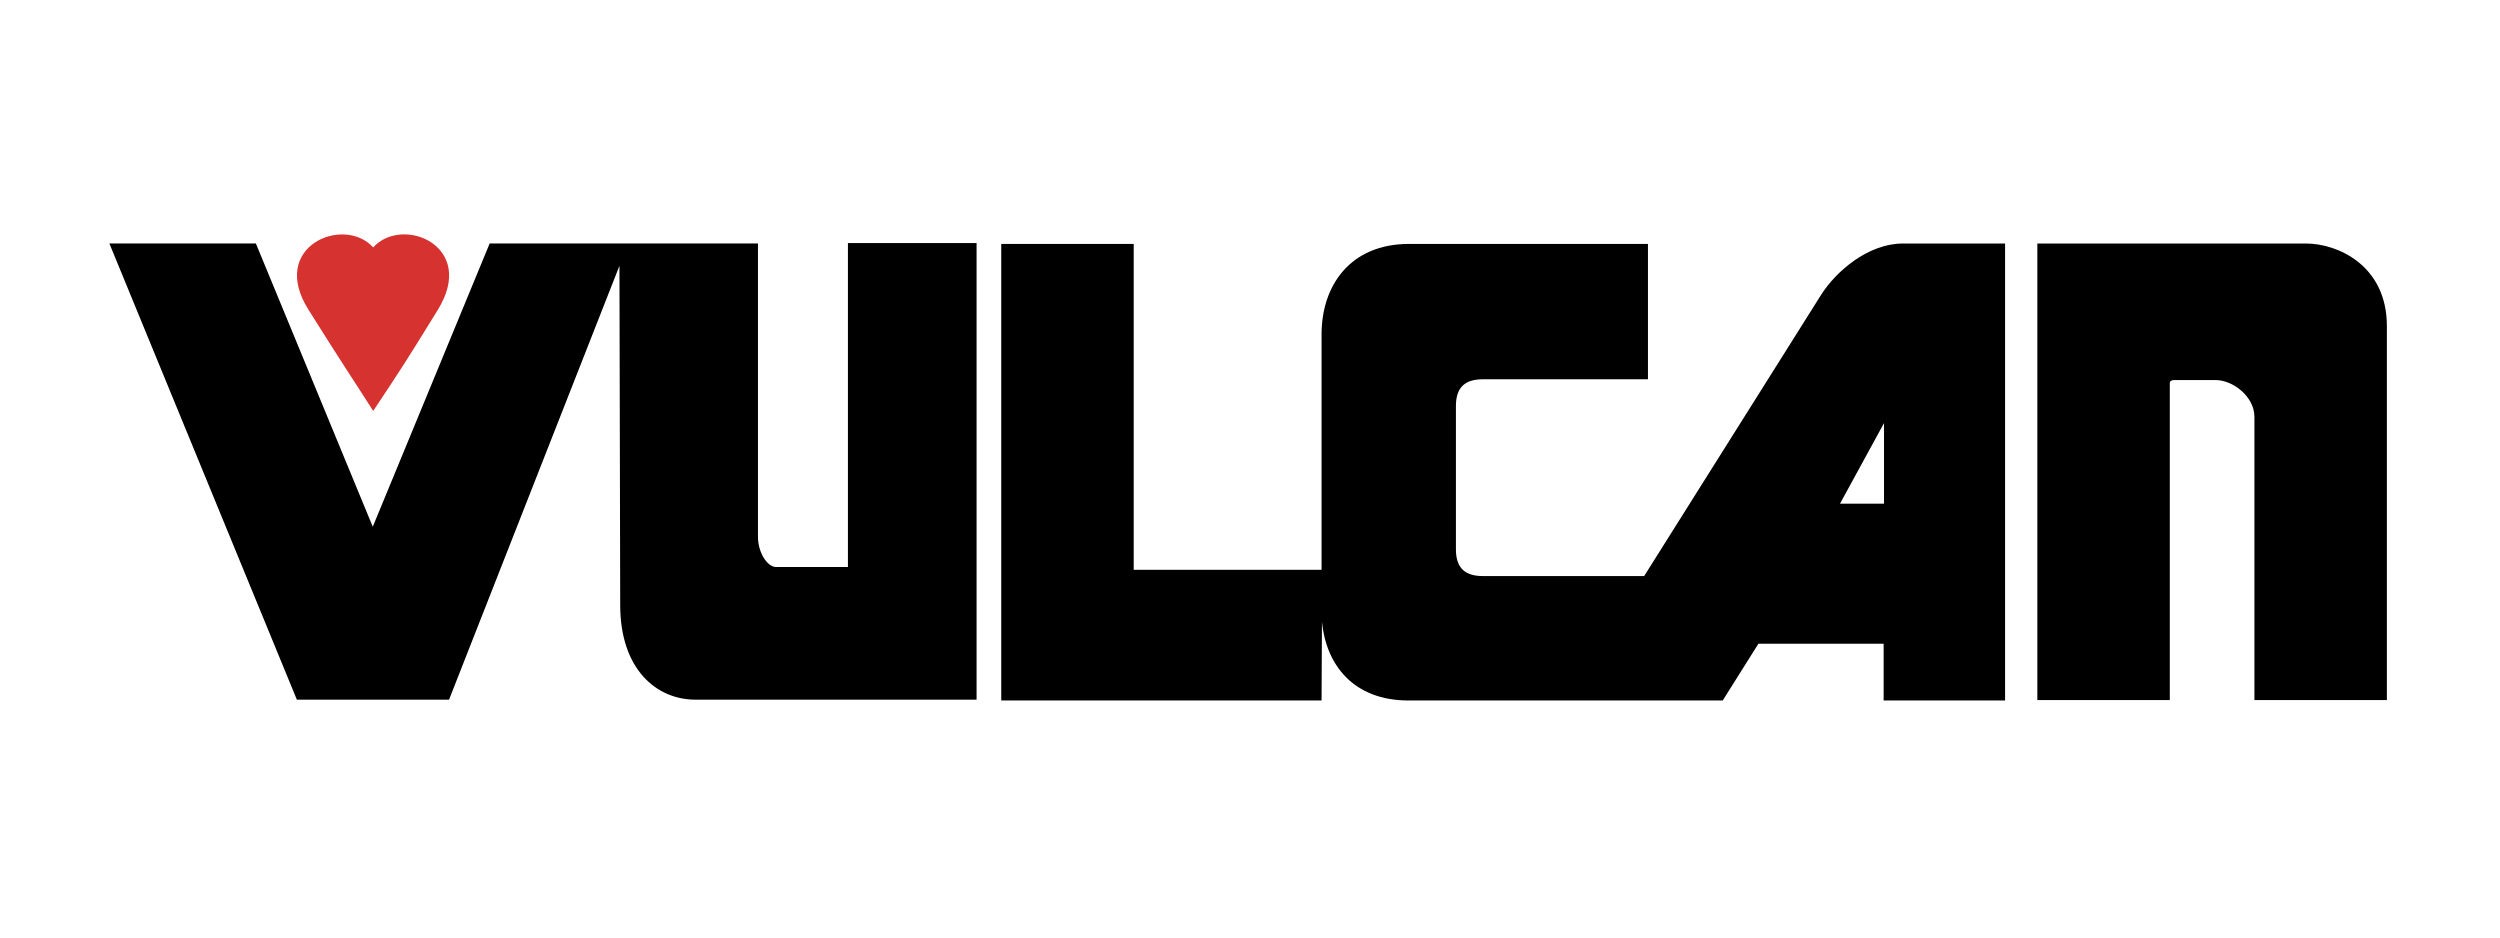
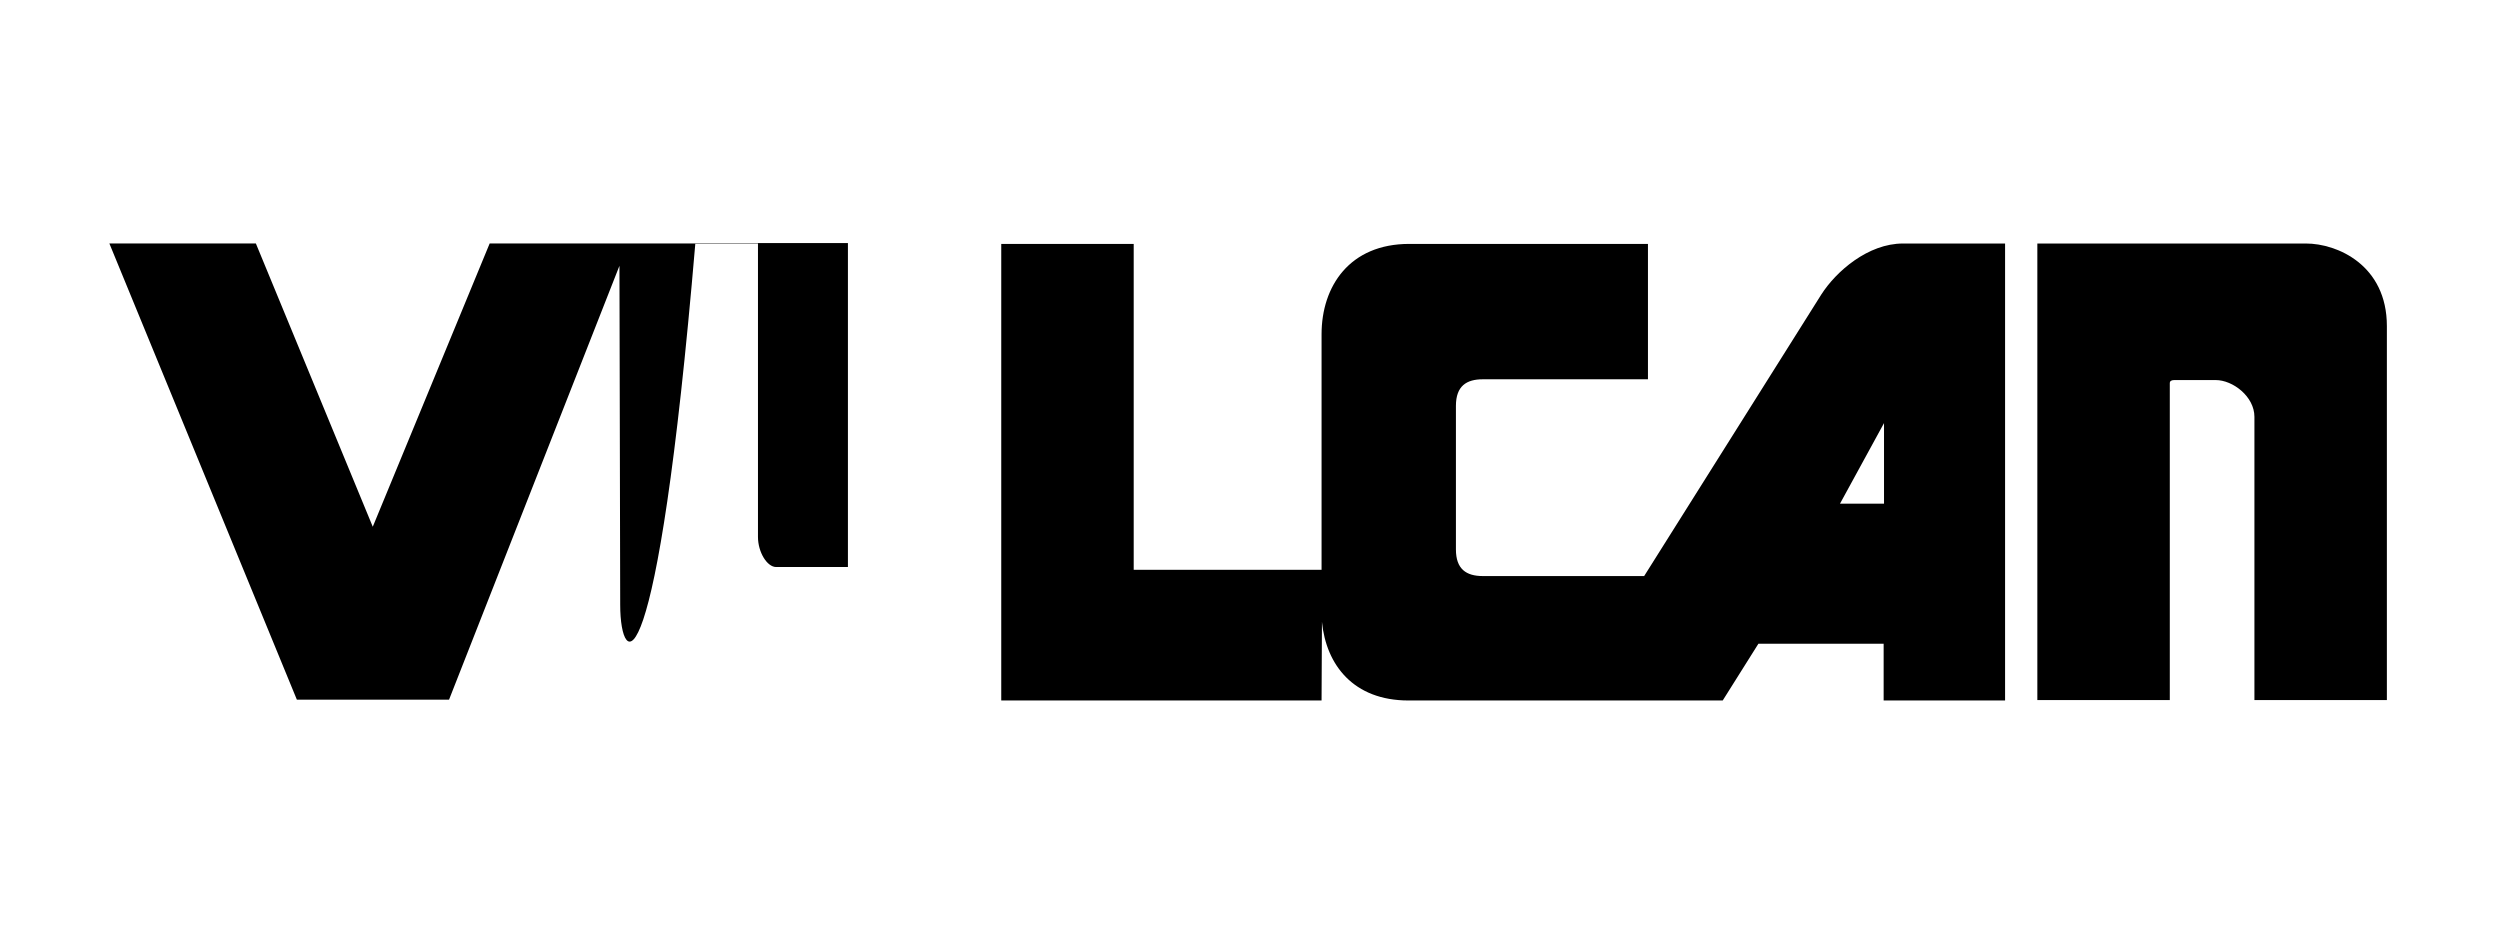
<svg xmlns="http://www.w3.org/2000/svg" width="160" height="60" viewBox="0 0 160 60" fill="none">
-   <path d="M23.884 26.301C25.73 23.521 25.9 23.271 28.014 19.841C30.564 15.734 25.755 13.756 23.884 15.834C22.014 13.756 17.156 15.759 19.755 19.841C22.063 23.521 22.257 23.747 23.884 26.301Z" fill="#D63230" />
-   <path d="M16.376 15.583L23.857 33.711L31.338 15.583H48.51V34.362C48.51 35.339 49.093 36.29 49.676 36.29H54.267V15.558H62.501V44.778H44.503C42.025 44.778 39.693 42.85 39.693 38.719L39.645 17.01L28.739 44.778H18.999L7 15.583H16.376Z" fill="black" />
+   <path d="M16.376 15.583L23.857 33.711L31.338 15.583H48.51V34.362C48.51 35.339 49.093 36.29 49.676 36.29H54.267V15.558H62.501H44.503C42.025 44.778 39.693 42.85 39.693 38.719L39.645 17.01L28.739 44.778H18.999L7 15.583H16.376Z" fill="black" />
  <path d="M130.39 15.585V44.806H138.867V24.524C138.867 24.374 138.988 24.324 139.158 24.324H141.806C142.899 24.324 144.283 25.375 144.283 26.677V44.806H152.76V20.868C152.76 16.962 149.578 15.585 147.586 15.585H130.39Z" fill="black" />
  <path d="M121.791 15.585C119.557 15.585 117.517 17.363 116.569 18.84L105.226 36.868H94.903C93.835 36.868 93.179 36.418 93.179 35.166V25.976C93.179 24.699 93.859 24.274 94.903 24.274H105.469V15.61H90.191C86.378 15.61 84.58 18.314 84.58 21.394V36.468H72.557V15.61H64.08V44.831H84.58L84.605 39.798C84.872 42.552 86.621 44.831 90.142 44.831H110.254L112.537 41.2H120.553V44.831H128.325V15.585H121.791ZM117.759 32.236L120.577 27.078V32.236H117.759Z" fill="black" />
</svg>